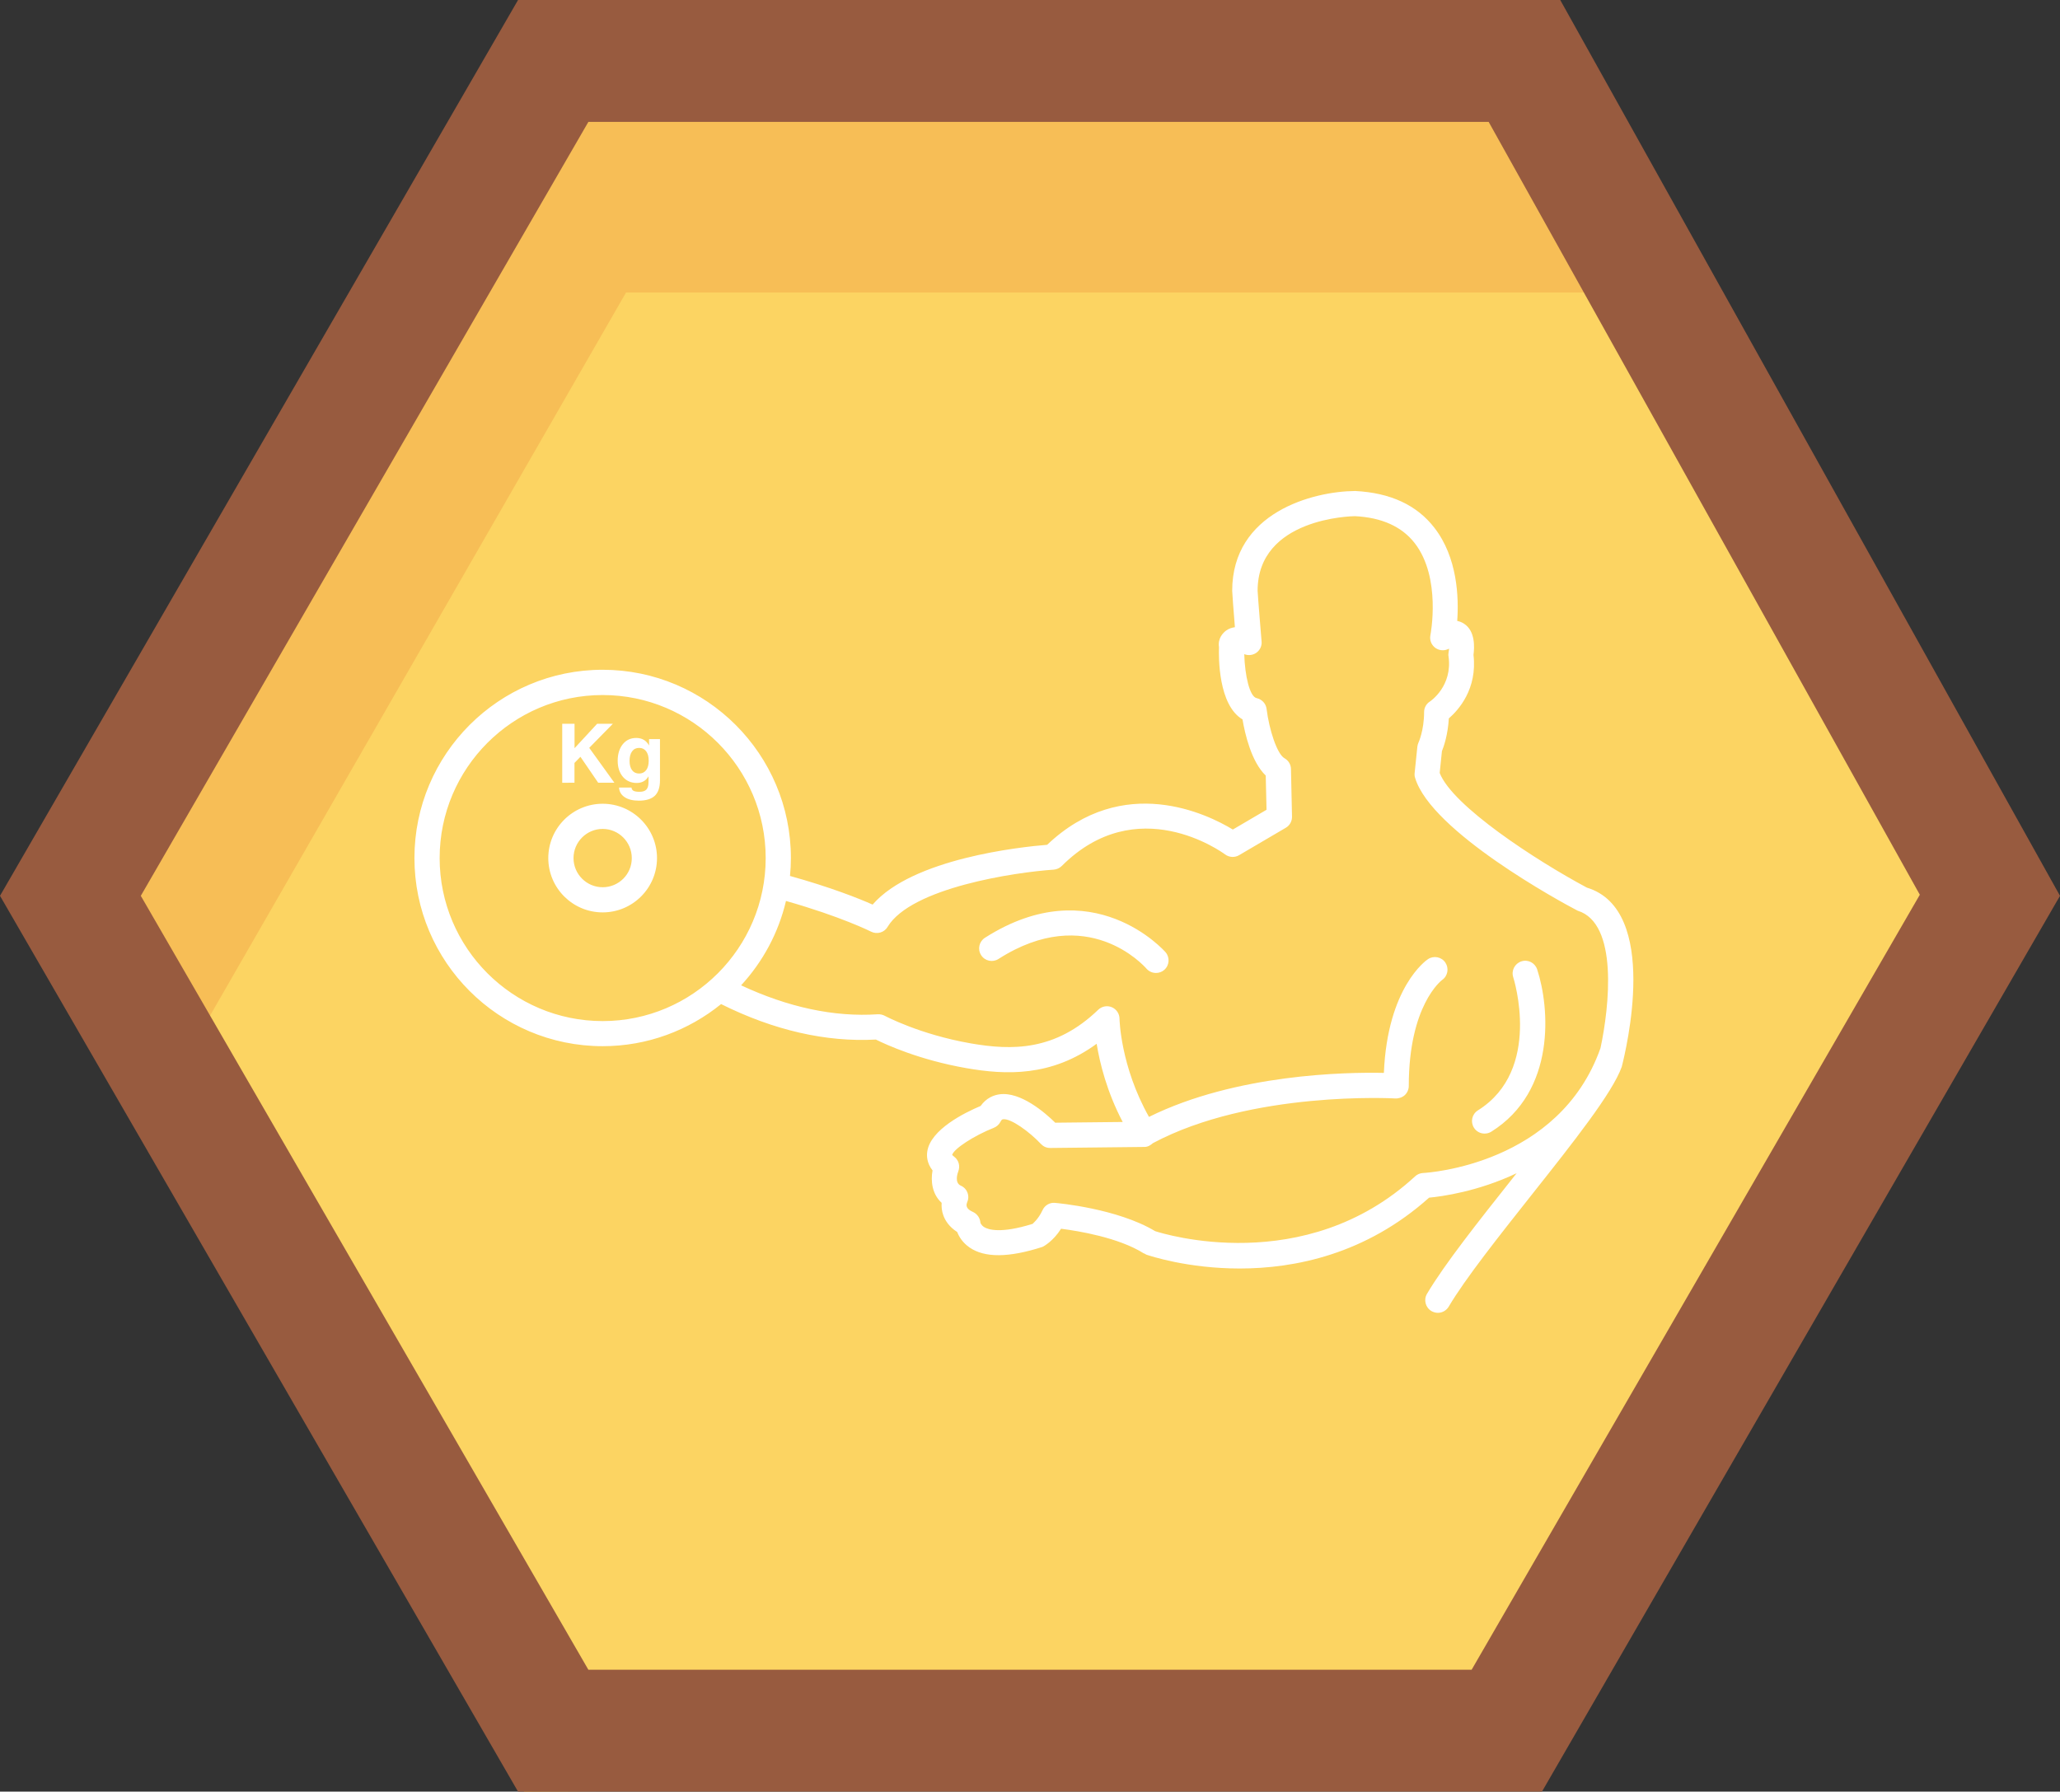
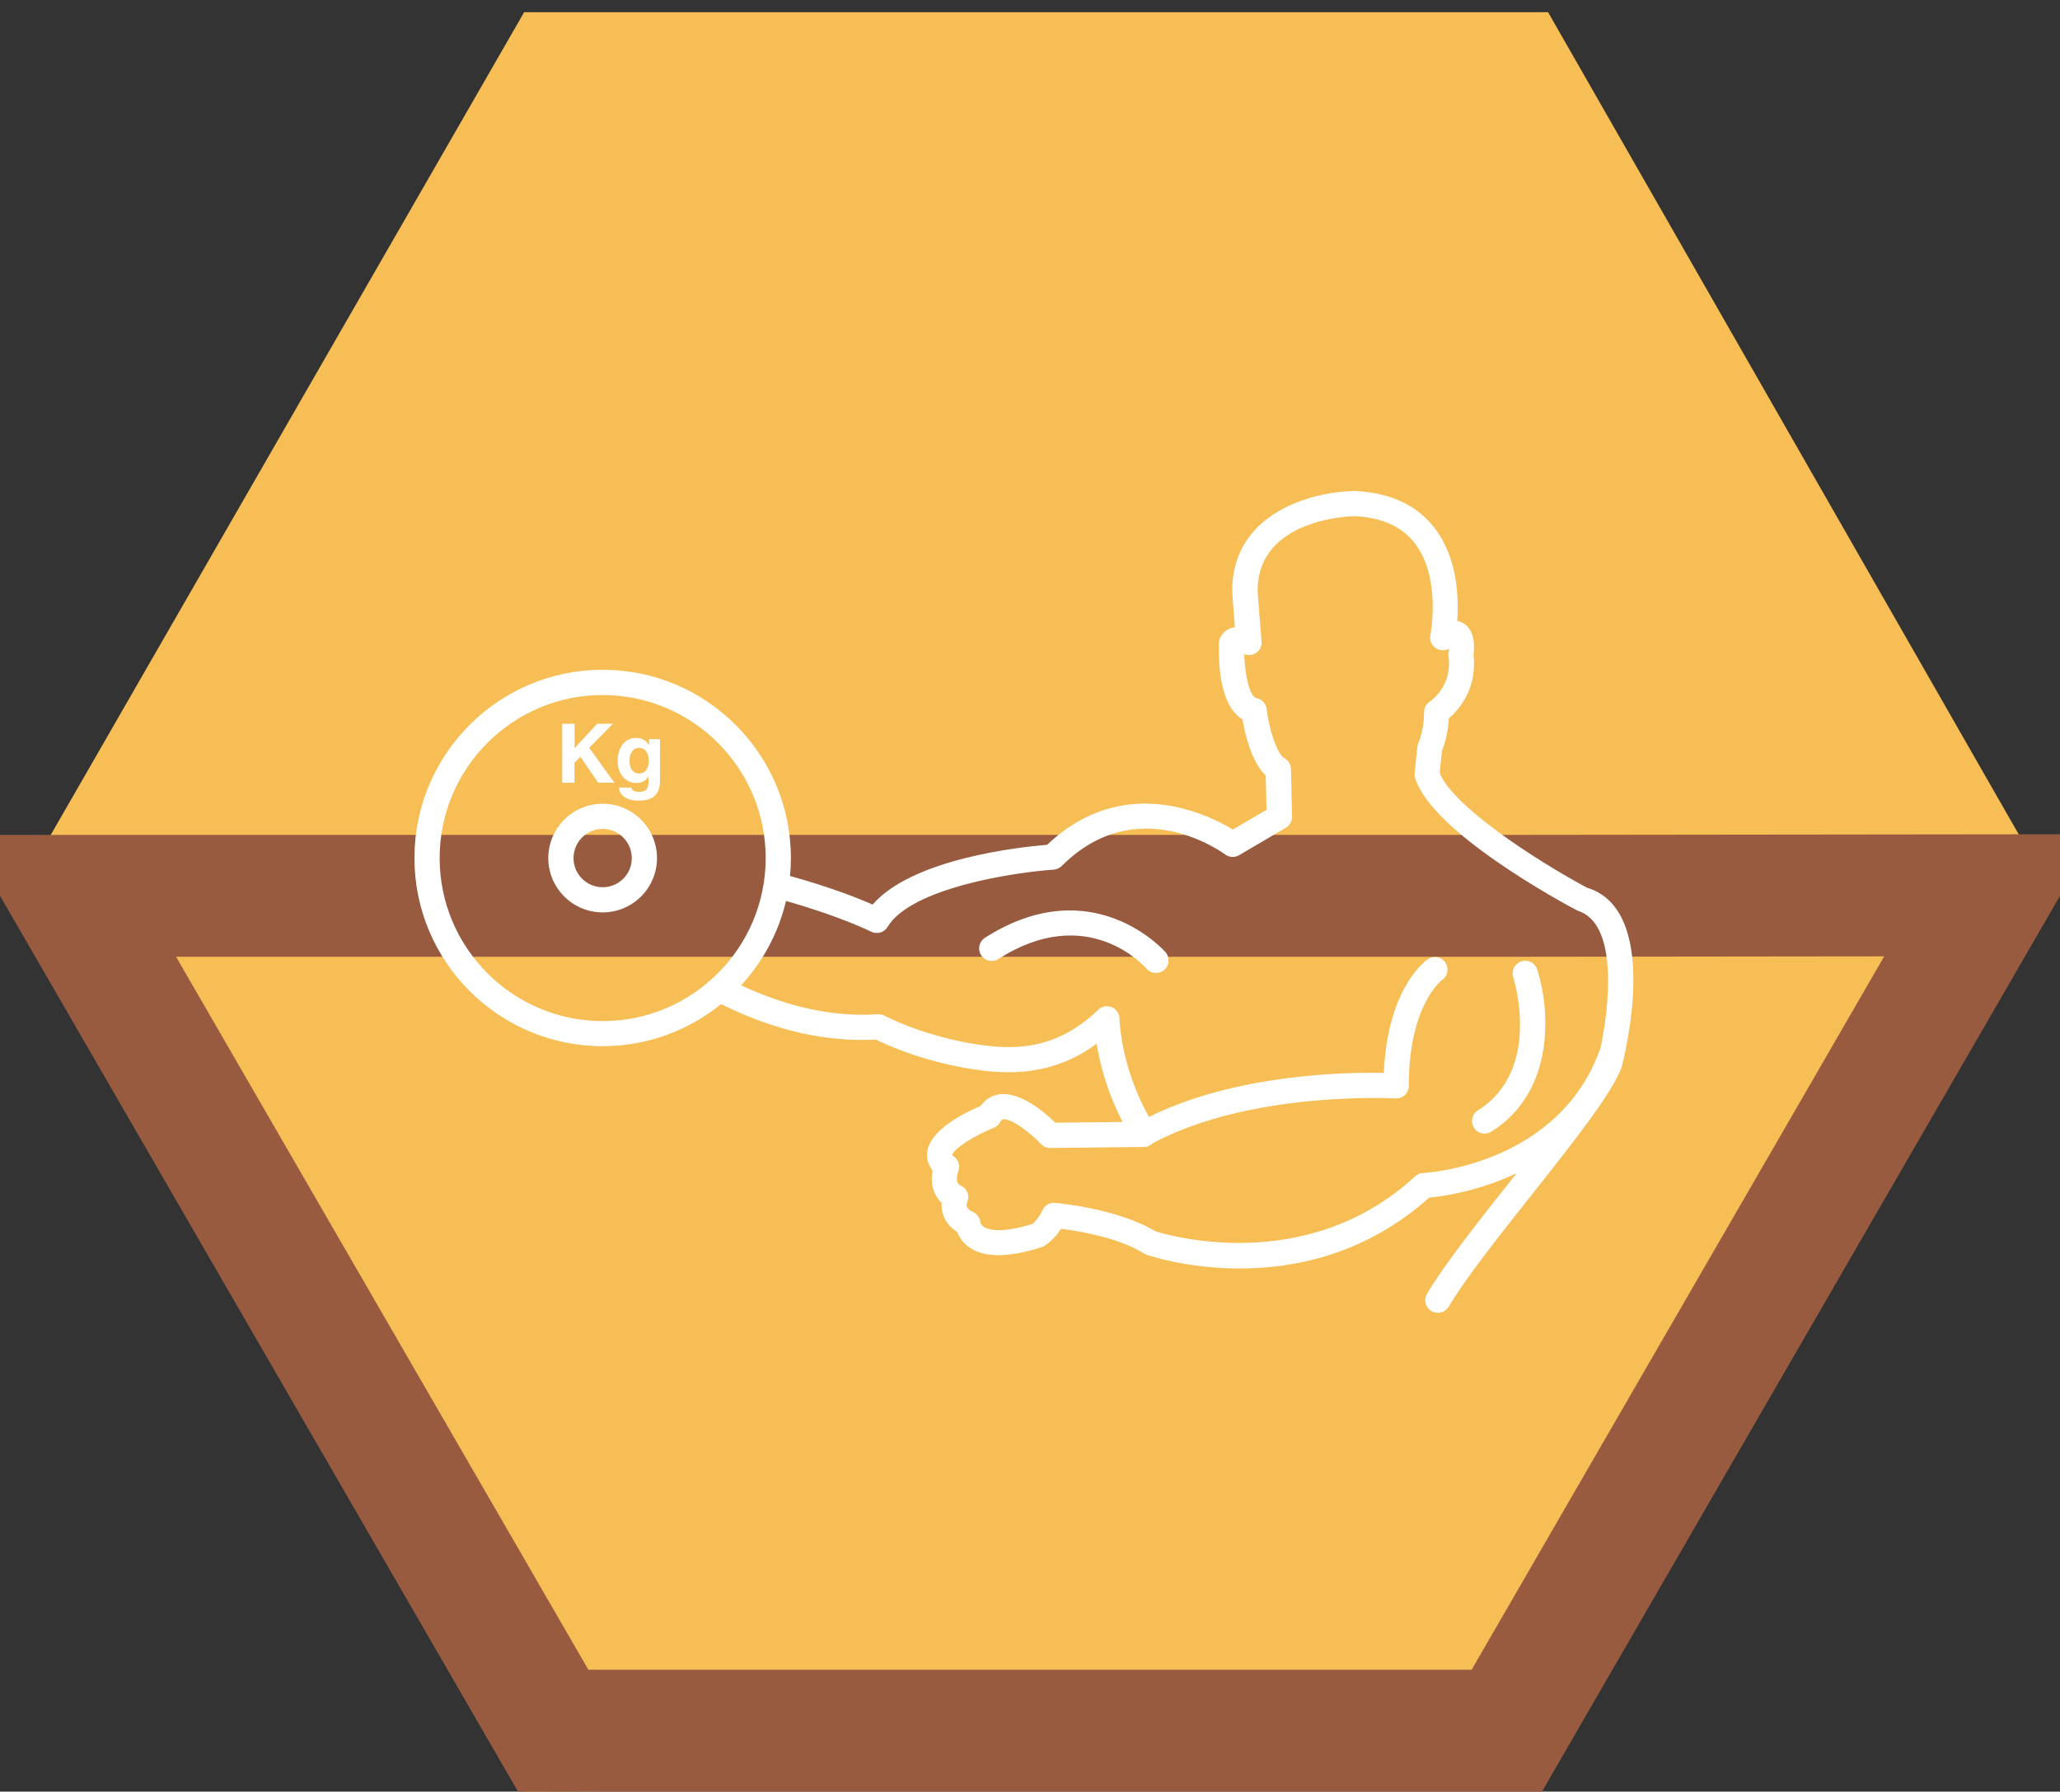
<svg xmlns="http://www.w3.org/2000/svg" width="169" height="147" viewBox="0 0 169 147" fill="none">
  <rect x="0" y="0" width="169" height="147" fill="#333333" stroke="none" />
  <path d="M127 1H43.001L1 73.999L43.001 147L126 146.5L168.5 73.5L127 1Z" fill="#F7BE56" />
-   <path d="M93.192 144.634C102.137 143.57 111.497 145.06 120.08 144.102C130.421 142.985 129.47 139.437 134.899 130.44C144.723 114.47 155.245 93.768 166 78.171L133.47 24H51.36L12 92.426L43.603 144.634C60.658 140.419 78.042 146.498 93.192 144.634Z" fill="#FCD462" />
-   <path d="M5.776 73.5L45.385 5H125.064L163.25 73.456L123.615 142H45.385L5.776 73.5Z" stroke="#985B3F" stroke-width="10" />
+   <path d="M5.776 73.5H125.064L163.25 73.456L123.615 142H45.385L5.776 73.5Z" stroke="#985B3F" stroke-width="10" />
  <g clip-path="url(#clip0)">
    <path d="M130.189 72.829C126.015 70.599 119.157 66.129 118.111 63.419L118.294 61.632C118.453 61.246 118.784 60.272 118.86 58.945C119.663 58.249 121.21 56.521 120.883 53.728C120.965 53.126 121.039 51.782 120.118 51.181C119.945 51.062 119.747 50.986 119.549 50.945C119.686 49.023 119.572 45.743 117.676 43.303C116.243 41.445 114.07 40.431 111.179 40.286C107.687 40.312 101.088 42.057 101.088 48.474C101.088 48.658 101.201 50.109 101.31 51.461C101.057 51.495 100.806 51.575 100.581 51.743C100.317 51.94 99.891 52.398 100.005 53.098C99.973 53.944 99.951 57.851 101.933 59.025C102.135 60.206 102.659 62.506 103.84 63.632L103.905 66.44L101.14 68.062C99.104 66.823 92.156 63.371 85.907 69.314C83.713 69.491 74.858 70.44 71.589 74.22C70.475 73.726 68.176 72.806 64.811 71.871C64.859 71.384 64.884 70.893 64.884 70.398C64.884 61.884 57.961 54.953 49.443 54.953C40.923 54.952 34 61.881 34 70.398C34 78.915 40.923 85.837 49.442 85.837C53.121 85.837 56.5 84.538 59.158 82.383C63.477 84.536 67.763 85.516 71.856 85.294C72.707 85.717 75.433 86.966 79.269 87.637C82.516 88.205 86.253 88.358 89.968 85.64C90.227 87.221 90.794 89.553 92.104 92.056L86.572 92.115C85.732 91.29 83.731 89.553 82.003 89.786C81.537 89.85 80.925 90.073 80.449 90.742C79.161 91.283 76.315 92.68 76.07 94.496C76.02 94.841 76.034 95.431 76.505 96.03C76.345 96.902 76.465 97.97 77.251 98.689C77.231 98.999 77.256 99.368 77.399 99.741C77.545 100.136 77.862 100.658 78.527 101.083C78.678 101.468 78.97 101.959 79.543 102.355C80.774 103.203 82.742 103.205 85.53 102.303C85.632 102.252 86.392 101.849 87.049 100.816C88.452 100.994 91.769 101.535 93.835 102.837C93.859 102.852 93.888 102.847 93.908 102.862C93.957 102.885 93.987 102.916 94.044 102.941C94.309 103.03 97.413 104.078 101.706 104.078C106.217 104.078 112.044 102.919 117.241 98.266C118.281 98.167 121.247 97.768 124.422 96.261C124.301 96.414 124.181 96.564 124.062 96.715C121.324 100.169 118.493 103.742 117.07 106.153C116.778 106.642 116.941 107.275 117.435 107.572C117.598 107.663 117.783 107.715 117.96 107.715C118.315 107.715 118.656 107.532 118.852 107.206C120.201 104.918 122.991 101.402 125.683 98C129.085 93.705 132.295 89.653 133.047 87.526C133.38 86.223 136.208 74.655 130.189 72.829ZM36.068 70.403C36.068 63.028 42.066 57.026 49.442 57.026C56.817 57.026 62.816 63.028 62.816 70.403C62.816 77.778 56.817 83.778 49.442 83.778C42.066 83.777 36.068 77.778 36.068 70.403ZM116.74 96.243C116.501 96.255 116.268 96.351 116.093 96.517C107.045 104.866 95.394 101.219 94.768 101.014C91.666 99.151 86.762 98.711 86.554 98.694C86.109 98.651 85.709 98.896 85.529 99.291C85.16 100.089 84.686 100.411 84.726 100.411C82.088 101.24 81.065 100.882 80.747 100.685C80.484 100.524 80.438 100.326 80.433 100.326C80.408 99.943 80.174 99.606 79.829 99.441C79.51 99.298 79.167 99.078 79.338 98.663C79.457 98.409 79.471 98.124 79.373 97.864C79.279 97.603 79.082 97.393 78.83 97.284C78.286 97.044 78.559 96.264 78.612 96.121C78.789 95.686 78.658 95.189 78.28 94.905C78.171 94.826 78.124 94.764 78.116 94.761C78.227 94.272 79.902 93.178 81.534 92.533C81.767 92.441 81.957 92.269 82.072 92.047C82.171 91.849 82.245 91.839 82.291 91.834C82.917 91.747 84.43 92.834 85.399 93.862C85.596 94.07 85.843 94.189 86.161 94.189L93.897 94.104C94.165 94.104 94.389 93.966 94.582 93.793C102.684 89.472 114.356 90.119 114.475 90.126C114.74 90.139 115.044 90.042 115.251 89.85C115.459 89.652 115.575 89.38 115.575 89.096C115.575 82.486 118.246 80.453 118.307 80.406C118.774 80.085 118.888 79.453 118.578 78.981C118.262 78.504 117.614 78.385 117.149 78.697C117.005 78.79 113.828 80.994 113.531 88.029C110.453 87.962 101.399 88.108 94.261 91.639C91.917 87.475 91.844 83.629 91.844 83.589C91.844 83.174 91.591 82.803 91.214 82.64C90.845 82.482 90.397 82.558 90.098 82.847C86.564 86.258 82.989 86.188 79.639 85.607C75.437 84.873 72.621 83.361 72.591 83.347C72.418 83.253 72.215 83.213 72.028 83.218C68.419 83.463 64.643 82.638 60.8 80.844C62.572 78.919 63.863 76.554 64.481 73.922C68.989 75.198 71.434 76.425 71.459 76.438C71.937 76.684 72.541 76.52 72.813 76.052C74.764 72.82 83.312 71.563 86.441 71.353C86.694 71.334 86.923 71.228 87.106 71.052C93.275 64.88 100.223 69.893 100.512 70.108C100.846 70.351 101.295 70.378 101.651 70.168L105.486 67.916C105.807 67.73 106.003 67.378 105.995 67.006L105.91 63.097C105.905 62.727 105.703 62.396 105.381 62.214C104.764 61.87 104.116 59.843 103.909 58.166C103.857 57.727 103.523 57.373 103.093 57.28C102.526 57.163 102.125 55.444 102.078 53.672C102.394 53.802 102.763 53.766 103.059 53.566C103.361 53.356 103.534 53 103.499 52.632C103.499 52.632 103.182 48.824 103.173 48.474C103.173 42.502 110.892 42.353 111.154 42.351C113.355 42.459 115.003 43.203 116.061 44.562C118.264 47.4 117.358 52.073 117.348 52.116C117.266 52.525 117.434 52.943 117.786 53.179C118.111 53.396 118.534 53.411 118.878 53.22C118.872 53.326 118.86 53.432 118.84 53.529C118.824 53.635 118.813 53.748 118.836 53.855C119.176 56.291 117.375 57.513 117.306 57.559C117.004 57.749 116.831 58.077 116.831 58.428C116.831 59.922 116.377 60.921 116.371 60.927C116.323 61.033 116.295 61.144 116.278 61.263L116.055 63.426C116.041 63.56 116.05 63.694 116.095 63.826C117.409 68.214 128.036 74.001 129.432 74.722C132.775 75.747 132.036 82.569 131.3 86.008C131.298 86.013 131.296 86.016 131.293 86.02C127.913 95.533 117.192 96.22 116.74 96.243ZM95.622 78.129C95.99 78.561 95.941 79.211 95.509 79.582C95.316 79.75 95.074 79.829 94.837 79.829C94.545 79.829 94.259 79.71 94.052 79.473C93.856 79.248 89.196 74.022 81.913 78.682C81.433 78.987 80.793 78.85 80.489 78.366C80.184 77.891 80.322 77.252 80.8 76.945C89.641 71.301 95.563 78.064 95.622 78.129ZM126.11 79.542C127.135 82.685 127.676 89.514 122.344 92.853C122.173 92.959 121.981 93.008 121.793 93.008C121.453 93.008 121.111 92.841 120.919 92.525C120.617 92.042 120.76 91.407 121.246 91.104C126.555 87.785 124.17 80.259 124.145 80.185C123.968 79.641 124.263 79.061 124.807 78.88C125.347 78.697 125.929 78.994 126.11 79.542ZM49.442 65.946C46.983 65.946 44.981 67.945 44.981 70.405C44.981 72.862 46.983 74.86 49.442 74.86C51.901 74.86 53.9 72.862 53.9 70.405C53.9 67.945 51.901 65.946 49.442 65.946ZM49.442 72.796C48.123 72.796 47.051 71.721 47.051 70.405C47.051 69.087 48.126 68.011 49.442 68.011C50.758 68.011 51.831 69.084 51.831 70.405C51.838 71.721 50.765 72.796 49.442 72.796ZM46.631 64.223H46.124V59.384H46.626H47.135V61.388L48.989 59.384H49.631H50.279L48.34 61.359L50.404 64.222H49.737H49.075L47.618 62.093L47.129 62.597V64.222H46.631V64.223ZM53.245 61.164C53.209 61.101 53.174 61.038 53.133 60.988C52.908 60.694 52.592 60.548 52.197 60.548C51.736 60.548 51.375 60.717 51.095 61.058C50.818 61.405 50.674 61.854 50.674 62.417C50.674 62.967 50.822 63.409 51.104 63.74C51.39 64.075 51.771 64.239 52.234 64.239C52.622 64.239 52.921 64.095 53.13 63.808L53.204 63.694V64.138C53.204 64.436 53.152 64.645 53.032 64.778C52.915 64.906 52.727 64.966 52.458 64.966C52.239 64.966 52.08 64.939 51.977 64.886C51.873 64.831 51.817 64.739 51.807 64.618H50.786C50.805 64.954 50.958 65.215 51.249 65.408C51.532 65.597 51.923 65.693 52.41 65.693C52.999 65.693 53.434 65.557 53.724 65.289C53.999 65.023 54.143 64.603 54.143 64.034V60.643H53.248V61.164H53.245V61.164ZM53.012 63.187C52.867 63.373 52.676 63.467 52.43 63.467C52.187 63.467 51.995 63.375 51.856 63.197C51.717 63.013 51.648 62.757 51.648 62.427C51.648 62.093 51.717 61.835 51.856 61.646C51.995 61.455 52.187 61.364 52.432 61.364C52.683 61.364 52.87 61.455 53.012 61.643C53.151 61.827 53.219 62.085 53.219 62.417C53.219 62.74 53.152 62.999 53.012 63.187Z" fill="white" />
  </g>
  <defs>
    <clipPath id="clip0">
      <rect width="100" height="100" fill="white" transform="translate(34 24)" />
    </clipPath>
  </defs>
</svg>